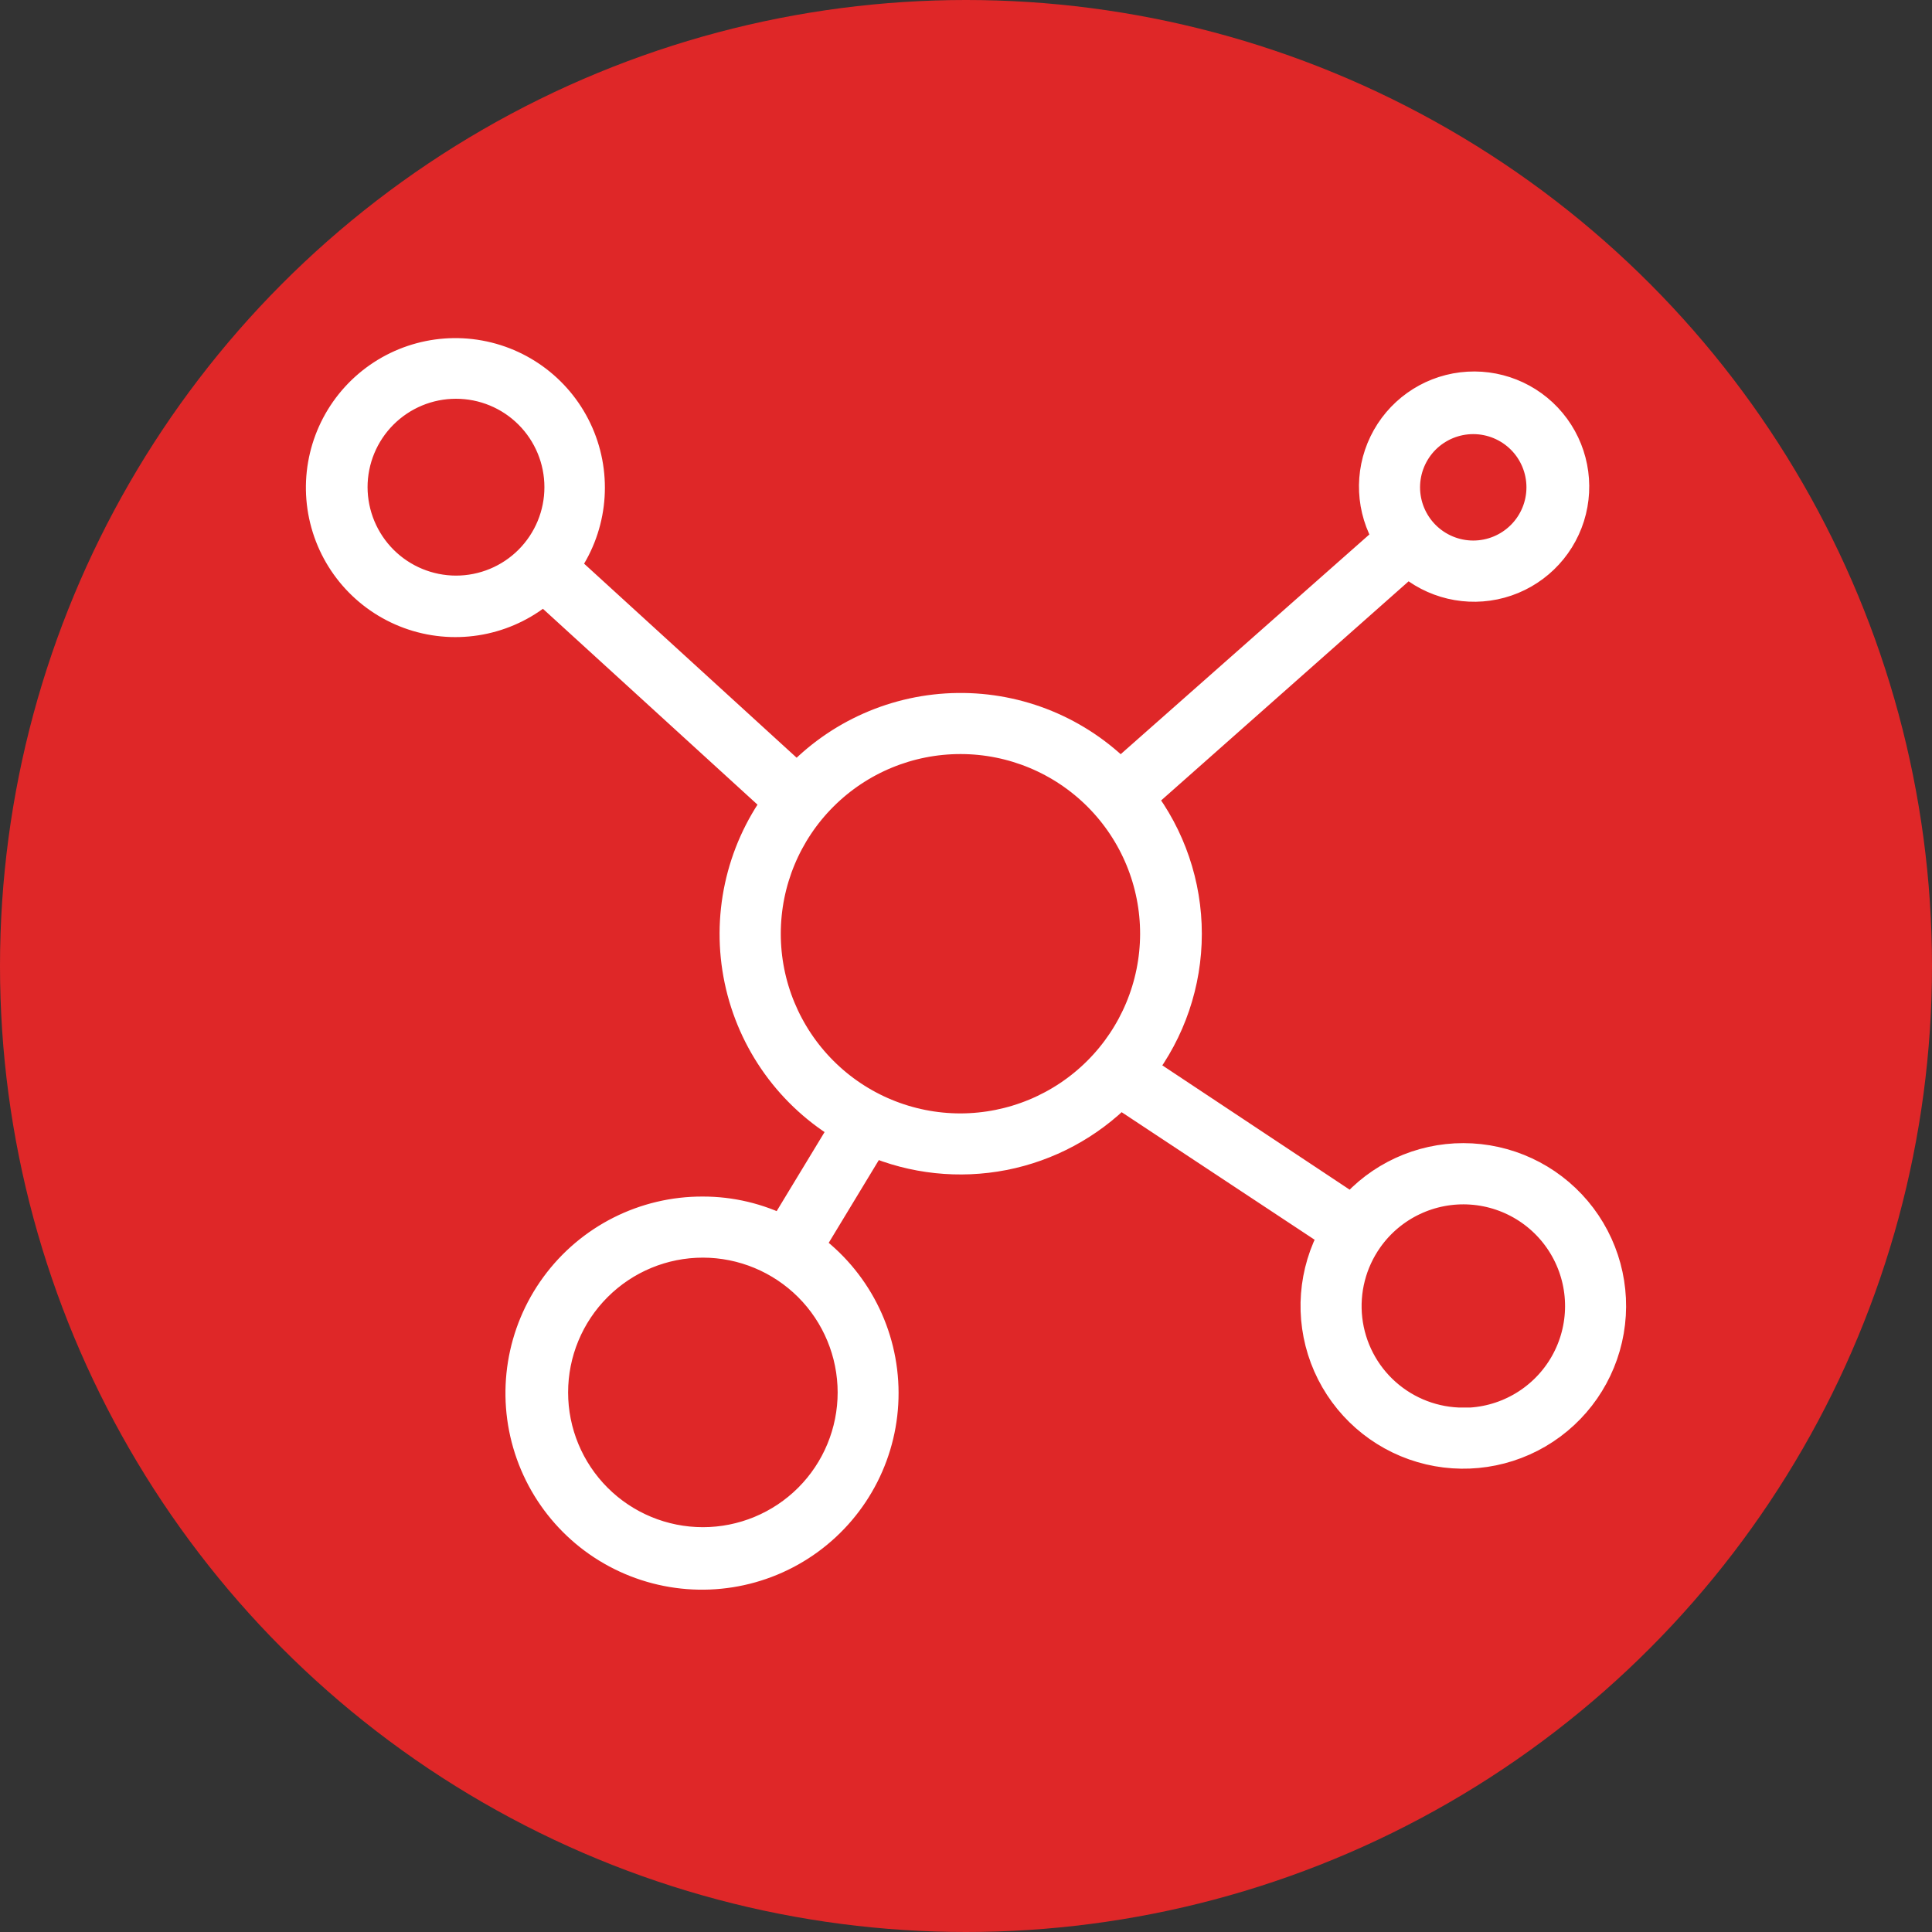
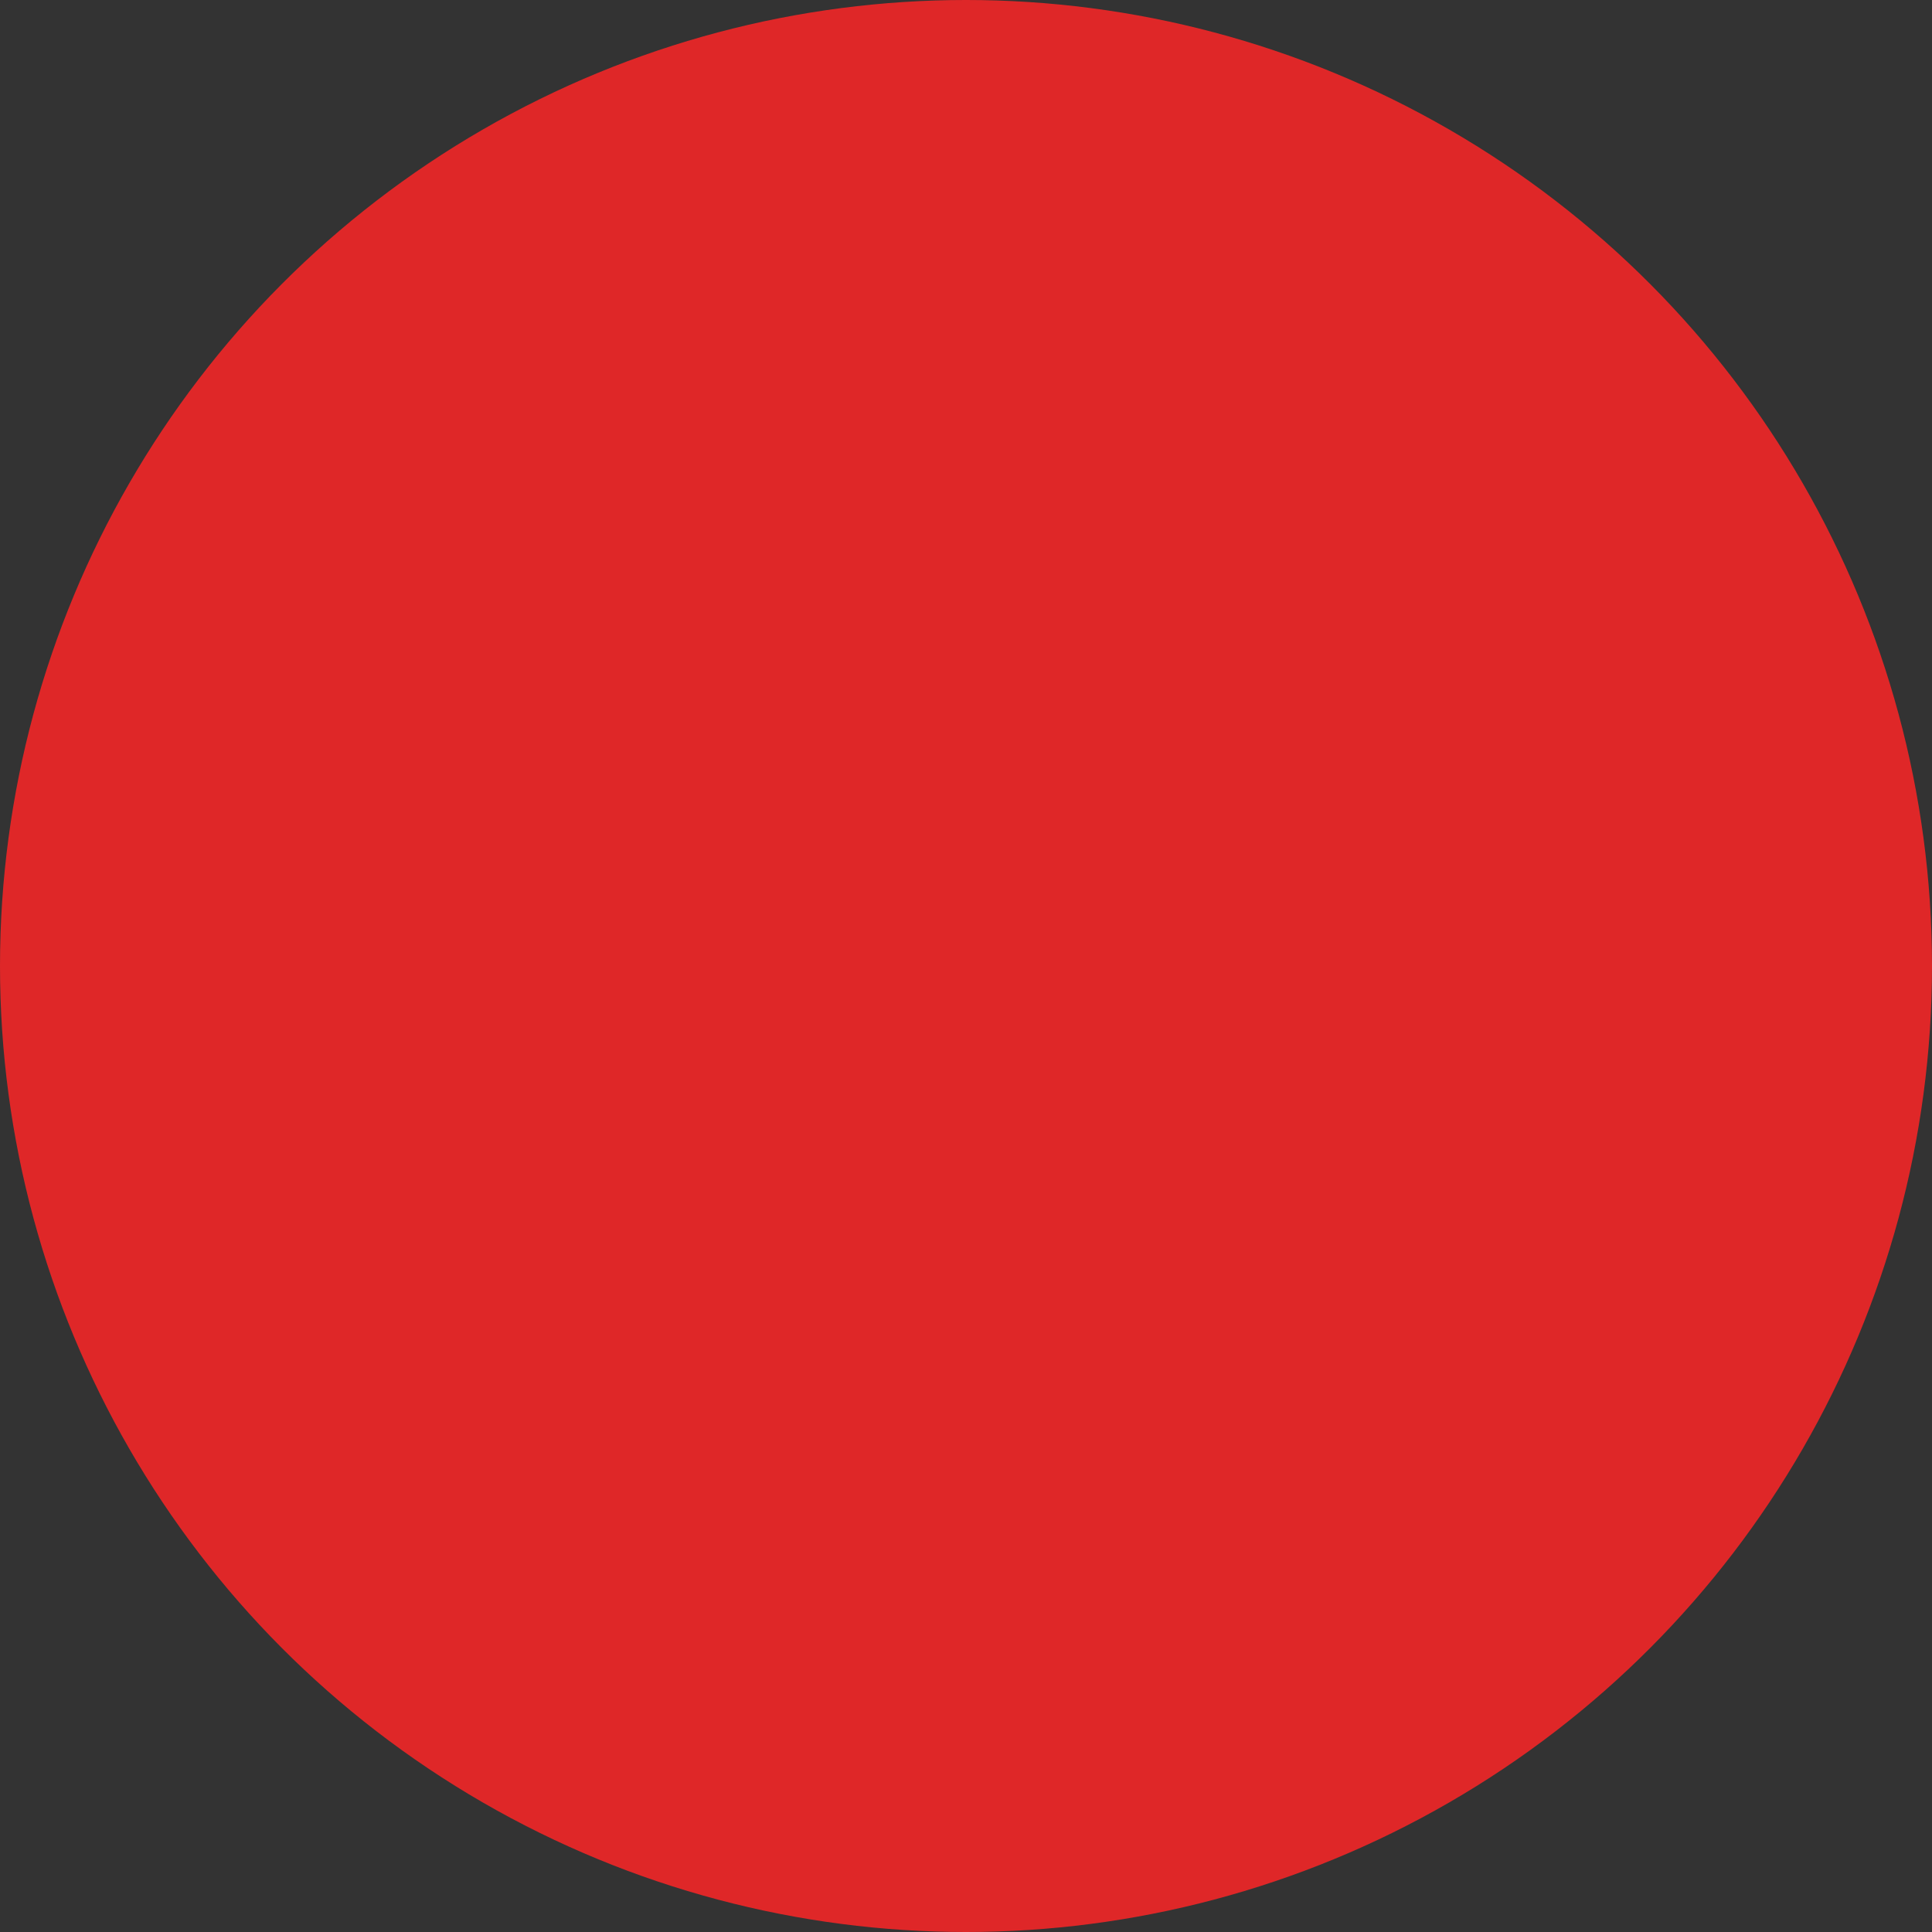
<svg xmlns="http://www.w3.org/2000/svg" width="60px" height="60px" viewBox="0 0 60 60" version="1.1">
  <rect x="0" y="0" width="60" height="60" fill="#333333" stroke="none" />
  <title>Group 3</title>
  <g id="Page-1" stroke="none" stroke-width="1" fill="none" fill-rule="evenodd">
    <g id="Cystex-Liquid" transform="translate(-830, -360)">
      <g id="Group-3" transform="translate(830, 360)">
        <g id="Group-4" fill="#DF2728">
          <circle id="Oval-Copy-3" cx="30" cy="30" r="30" />
        </g>
        <g id="Shape-3" transform="translate(10, 11)" fill="#FFFFFF" fill-rule="nonzero" stroke="#FFFFFF">
-           <path d="M35.448,25.001 C34.118,24.999 32.853,25.583 31.991,26.597 L25.391,22.217 C26.32,21.007 26.824,19.525 26.824,18 C26.824,16.475 26.32,14.992 25.391,13.783 L33.726,6.403 C34.505,7.1 35.584,7.355 36.593,7.079 C37.601,6.803 38.4,6.033 38.714,5.036 C39.027,4.039 38.813,2.95 38.145,2.146 C37.477,1.342 36.446,0.933 35.408,1.059 C34.371,1.185 33.468,1.83 33.012,2.771 C32.556,3.711 32.609,4.819 33.153,5.712 L24.791,13.101 C23.464,11.749 21.642,10.998 19.748,11.021 C17.853,11.044 16.051,11.839 14.756,13.223 L7.488,6.587 C8.33,5.435 8.519,3.931 7.99,2.606 C7.461,1.281 6.287,0.322 4.883,0.067 C3.48,-0.188 2.044,0.297 1.082,1.351 C0.121,2.405 -0.231,3.88 0.152,5.254 C0.534,6.628 1.597,7.709 2.965,8.115 C4.333,8.52 5.813,8.194 6.883,7.25 L14.183,13.913 C13.024,15.499 12.592,17.501 12.994,19.424 C13.396,21.346 14.593,23.008 16.29,23.997 L14.317,27.252 L14.317,27.252 C13.545,26.862 12.693,26.659 11.829,26.66 C10.032,26.651 8.34,27.505 7.279,28.955 C6.218,30.405 5.916,32.276 6.468,33.986 C7.02,35.696 8.358,37.038 10.067,37.594 C11.775,38.15 13.647,37.853 15.1,36.796 C16.553,35.738 17.411,34.049 17.406,32.252 C17.402,30.455 16.537,28.769 15.079,27.718 L17.083,24.409 L17.084,24.409 C18.369,24.962 19.79,25.113 21.163,24.845 C22.536,24.576 23.796,23.899 24.777,22.903 L31.471,27.328 L31.472,27.328 C30.814,28.5 30.708,29.901 31.18,31.159 C31.653,32.416 32.656,33.401 33.922,33.85 C35.188,34.299 36.588,34.166 37.747,33.487 C38.906,32.808 39.706,31.652 39.934,30.328 C40.162,29.005 39.793,27.648 38.928,26.621 C38.062,25.594 36.787,25.001 35.444,25.001 L35.448,25.001 Z M35.753,1.982 L35.753,1.982 C36.324,1.982 36.871,2.209 37.275,2.612 C37.679,3.016 37.905,3.564 37.905,4.134 C37.905,4.705 37.679,5.252 37.275,5.656 C36.871,6.06 36.324,6.287 35.753,6.287 C35.182,6.287 34.635,6.06 34.231,5.656 C33.828,5.252 33.601,4.705 33.601,4.134 C33.601,3.564 33.828,3.016 34.231,2.612 C34.635,2.209 35.182,1.982 35.753,1.982 L35.753,1.982 Z M0.915,4.134 L0.915,4.134 C0.914,3.273 1.255,2.447 1.863,1.837 C2.472,1.227 3.297,0.884 4.158,0.884 C5.019,0.883 5.846,1.224 6.455,1.833 C7.064,2.441 7.407,3.267 7.407,4.128 C7.408,4.989 7.066,5.815 6.457,6.425 C5.849,7.034 5.023,7.376 4.161,7.376 C3.302,7.375 2.477,7.033 1.869,6.426 C1.261,5.818 0.918,4.994 0.915,4.134 L0.915,4.134 Z M16.514,32.243 C16.514,33.485 16.021,34.677 15.142,35.556 C14.263,36.434 13.071,36.928 11.829,36.928 C10.586,36.928 9.394,36.434 8.516,35.556 C7.637,34.677 7.143,33.485 7.143,32.243 C7.143,31 7.637,29.808 8.516,28.93 C9.395,28.051 10.586,27.557 11.829,27.557 C13.071,27.558 14.262,28.053 15.141,28.931 C16.019,29.809 16.513,31 16.514,32.243 L16.514,32.243 Z M19.828,24.078 C18.214,24.078 16.667,23.437 15.527,22.295 C14.387,21.154 13.746,19.607 13.748,17.993 C13.749,16.38 14.391,14.833 15.533,13.694 C16.675,12.554 18.223,11.915 19.837,11.918 C21.45,11.92 22.996,12.564 24.135,13.707 C25.273,14.85 25.911,16.398 25.907,18.011 C25.902,19.621 25.258,21.162 24.119,22.299 C22.98,23.436 21.437,24.075 19.828,24.078 L19.828,24.078 Z M35.448,33.215 C34.55,33.217 33.682,32.888 33.01,32.29 C32.339,31.693 31.911,30.868 31.809,29.975 C31.708,29.082 31.939,28.183 32.458,27.449 C33.195,26.406 34.423,25.823 35.697,25.911 C36.972,25.999 38.108,26.745 38.695,27.879 C39.282,29.014 39.235,30.372 38.571,31.463 C37.907,32.554 36.721,33.22 35.444,33.22 L35.448,33.215 Z" id="Shape" />
-         </g>
+           </g>
      </g>
    </g>
  </g>
</svg>